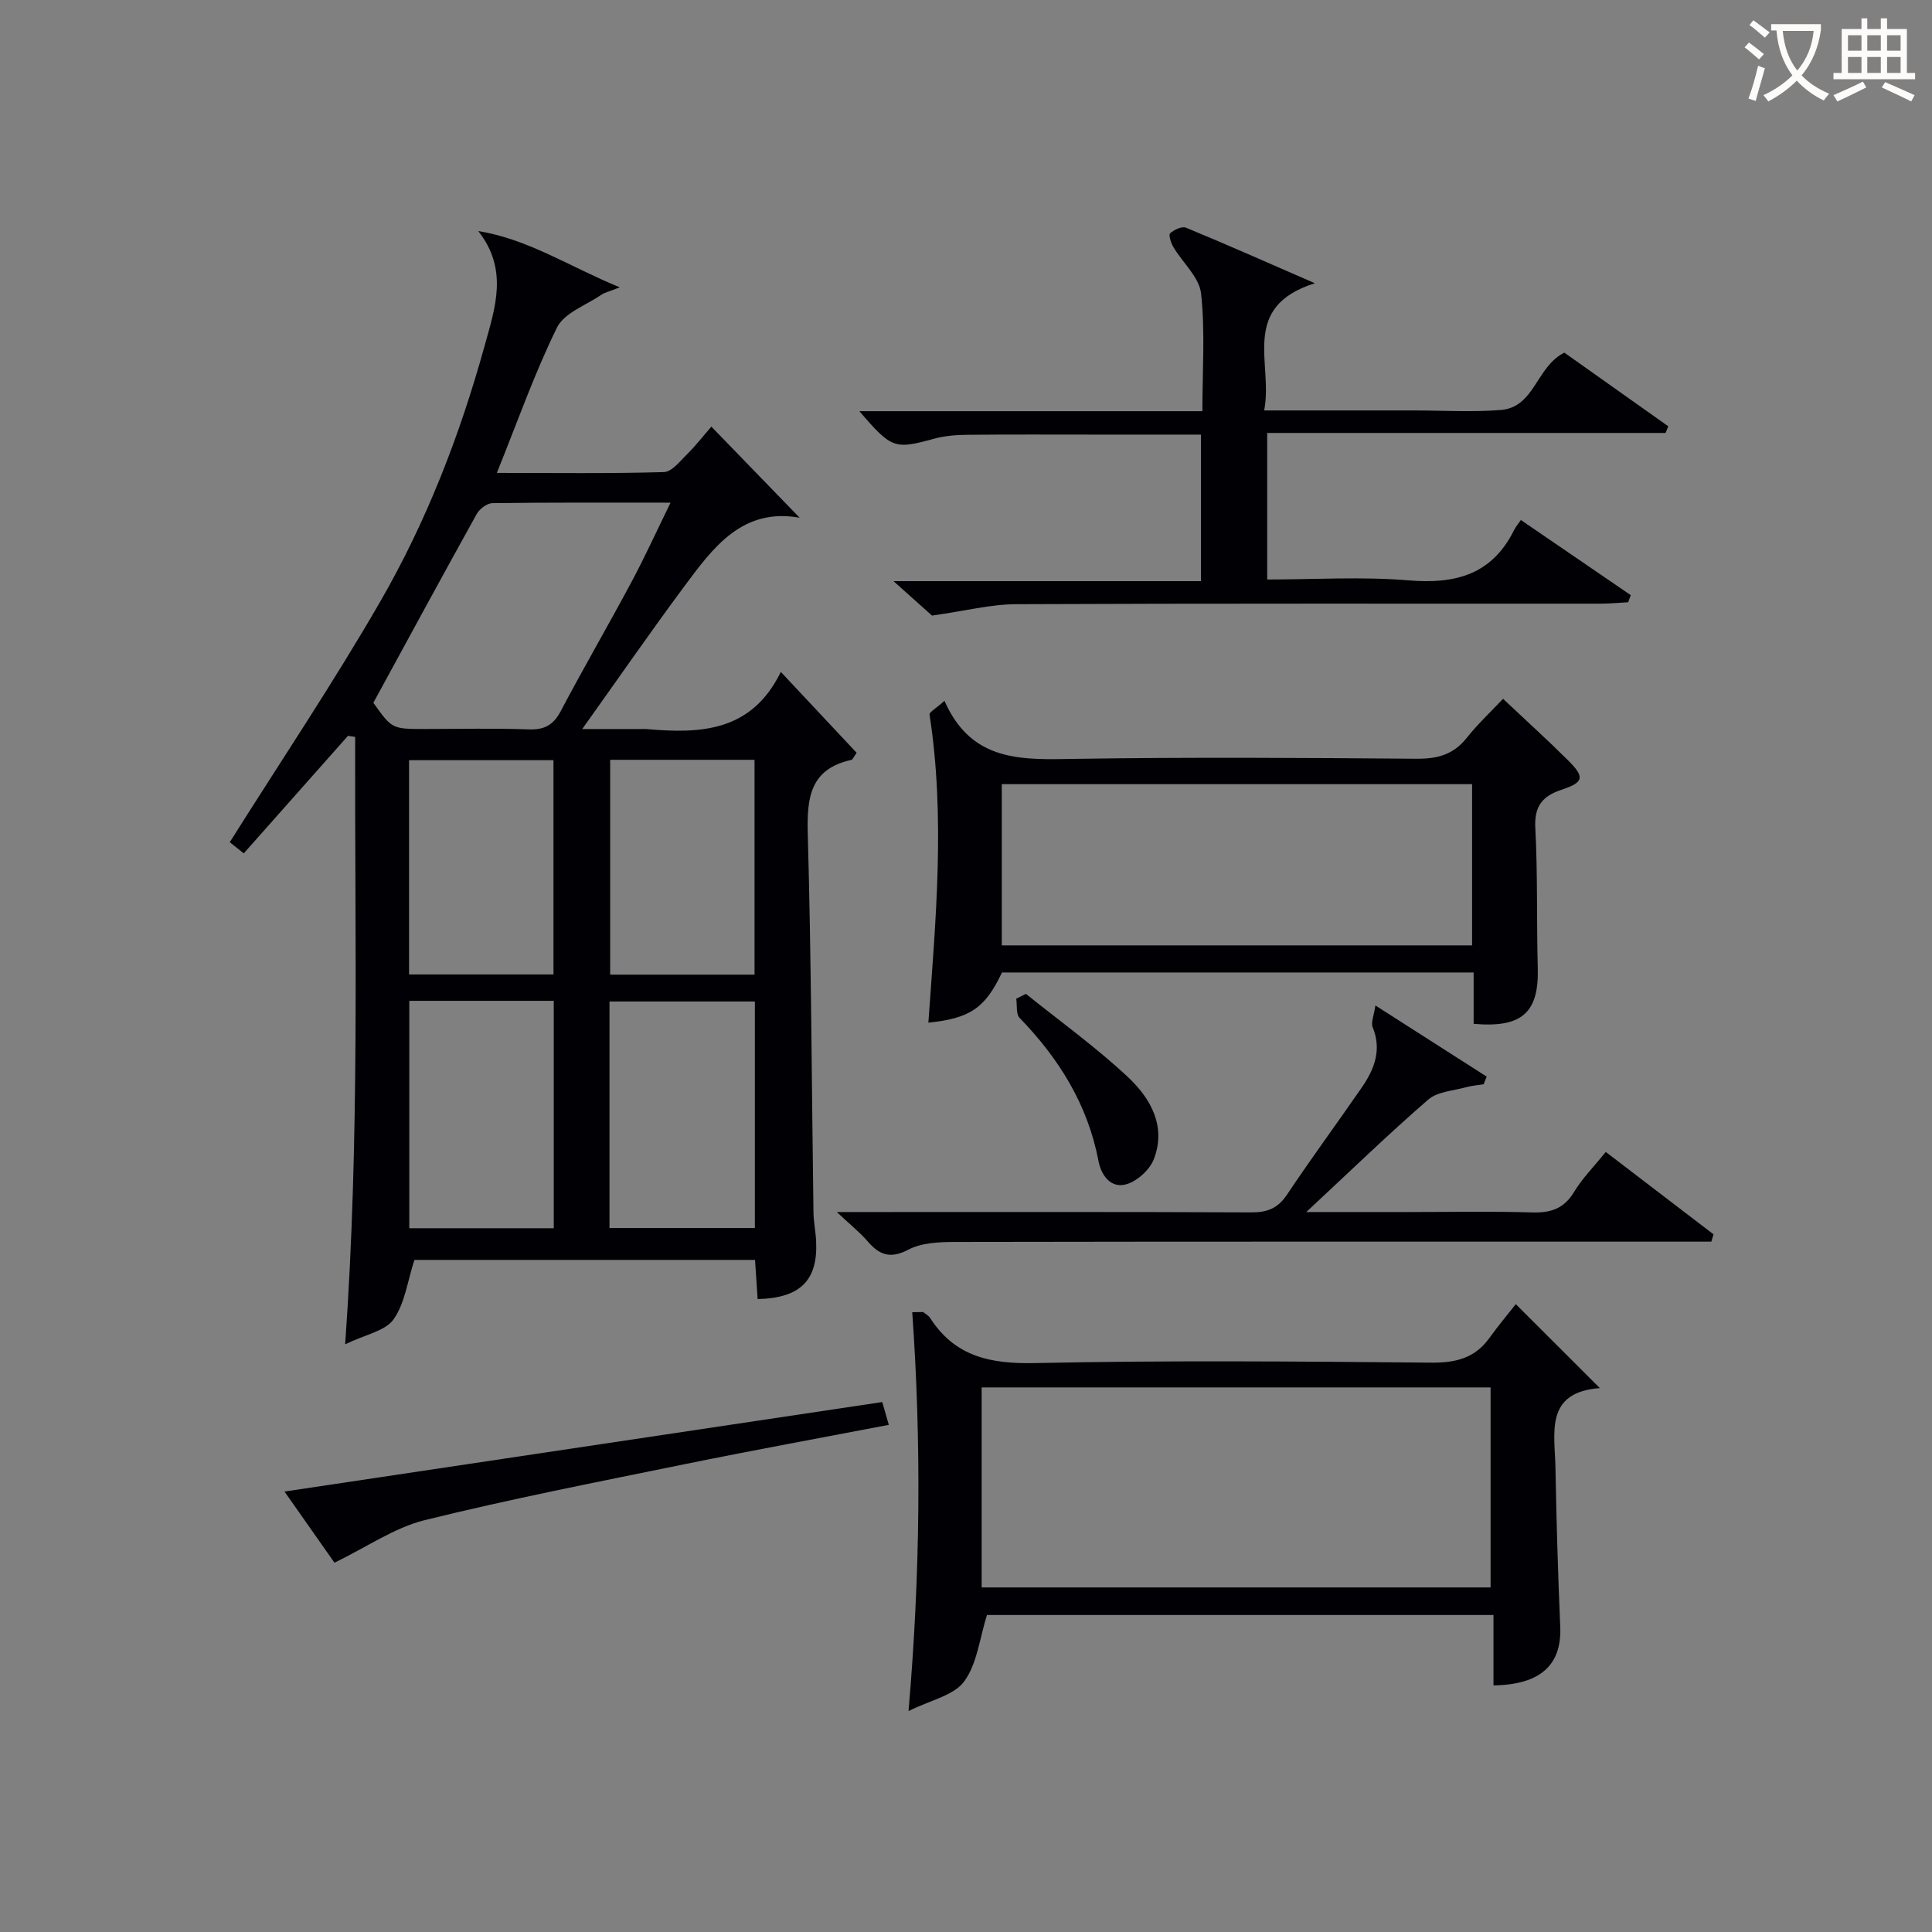
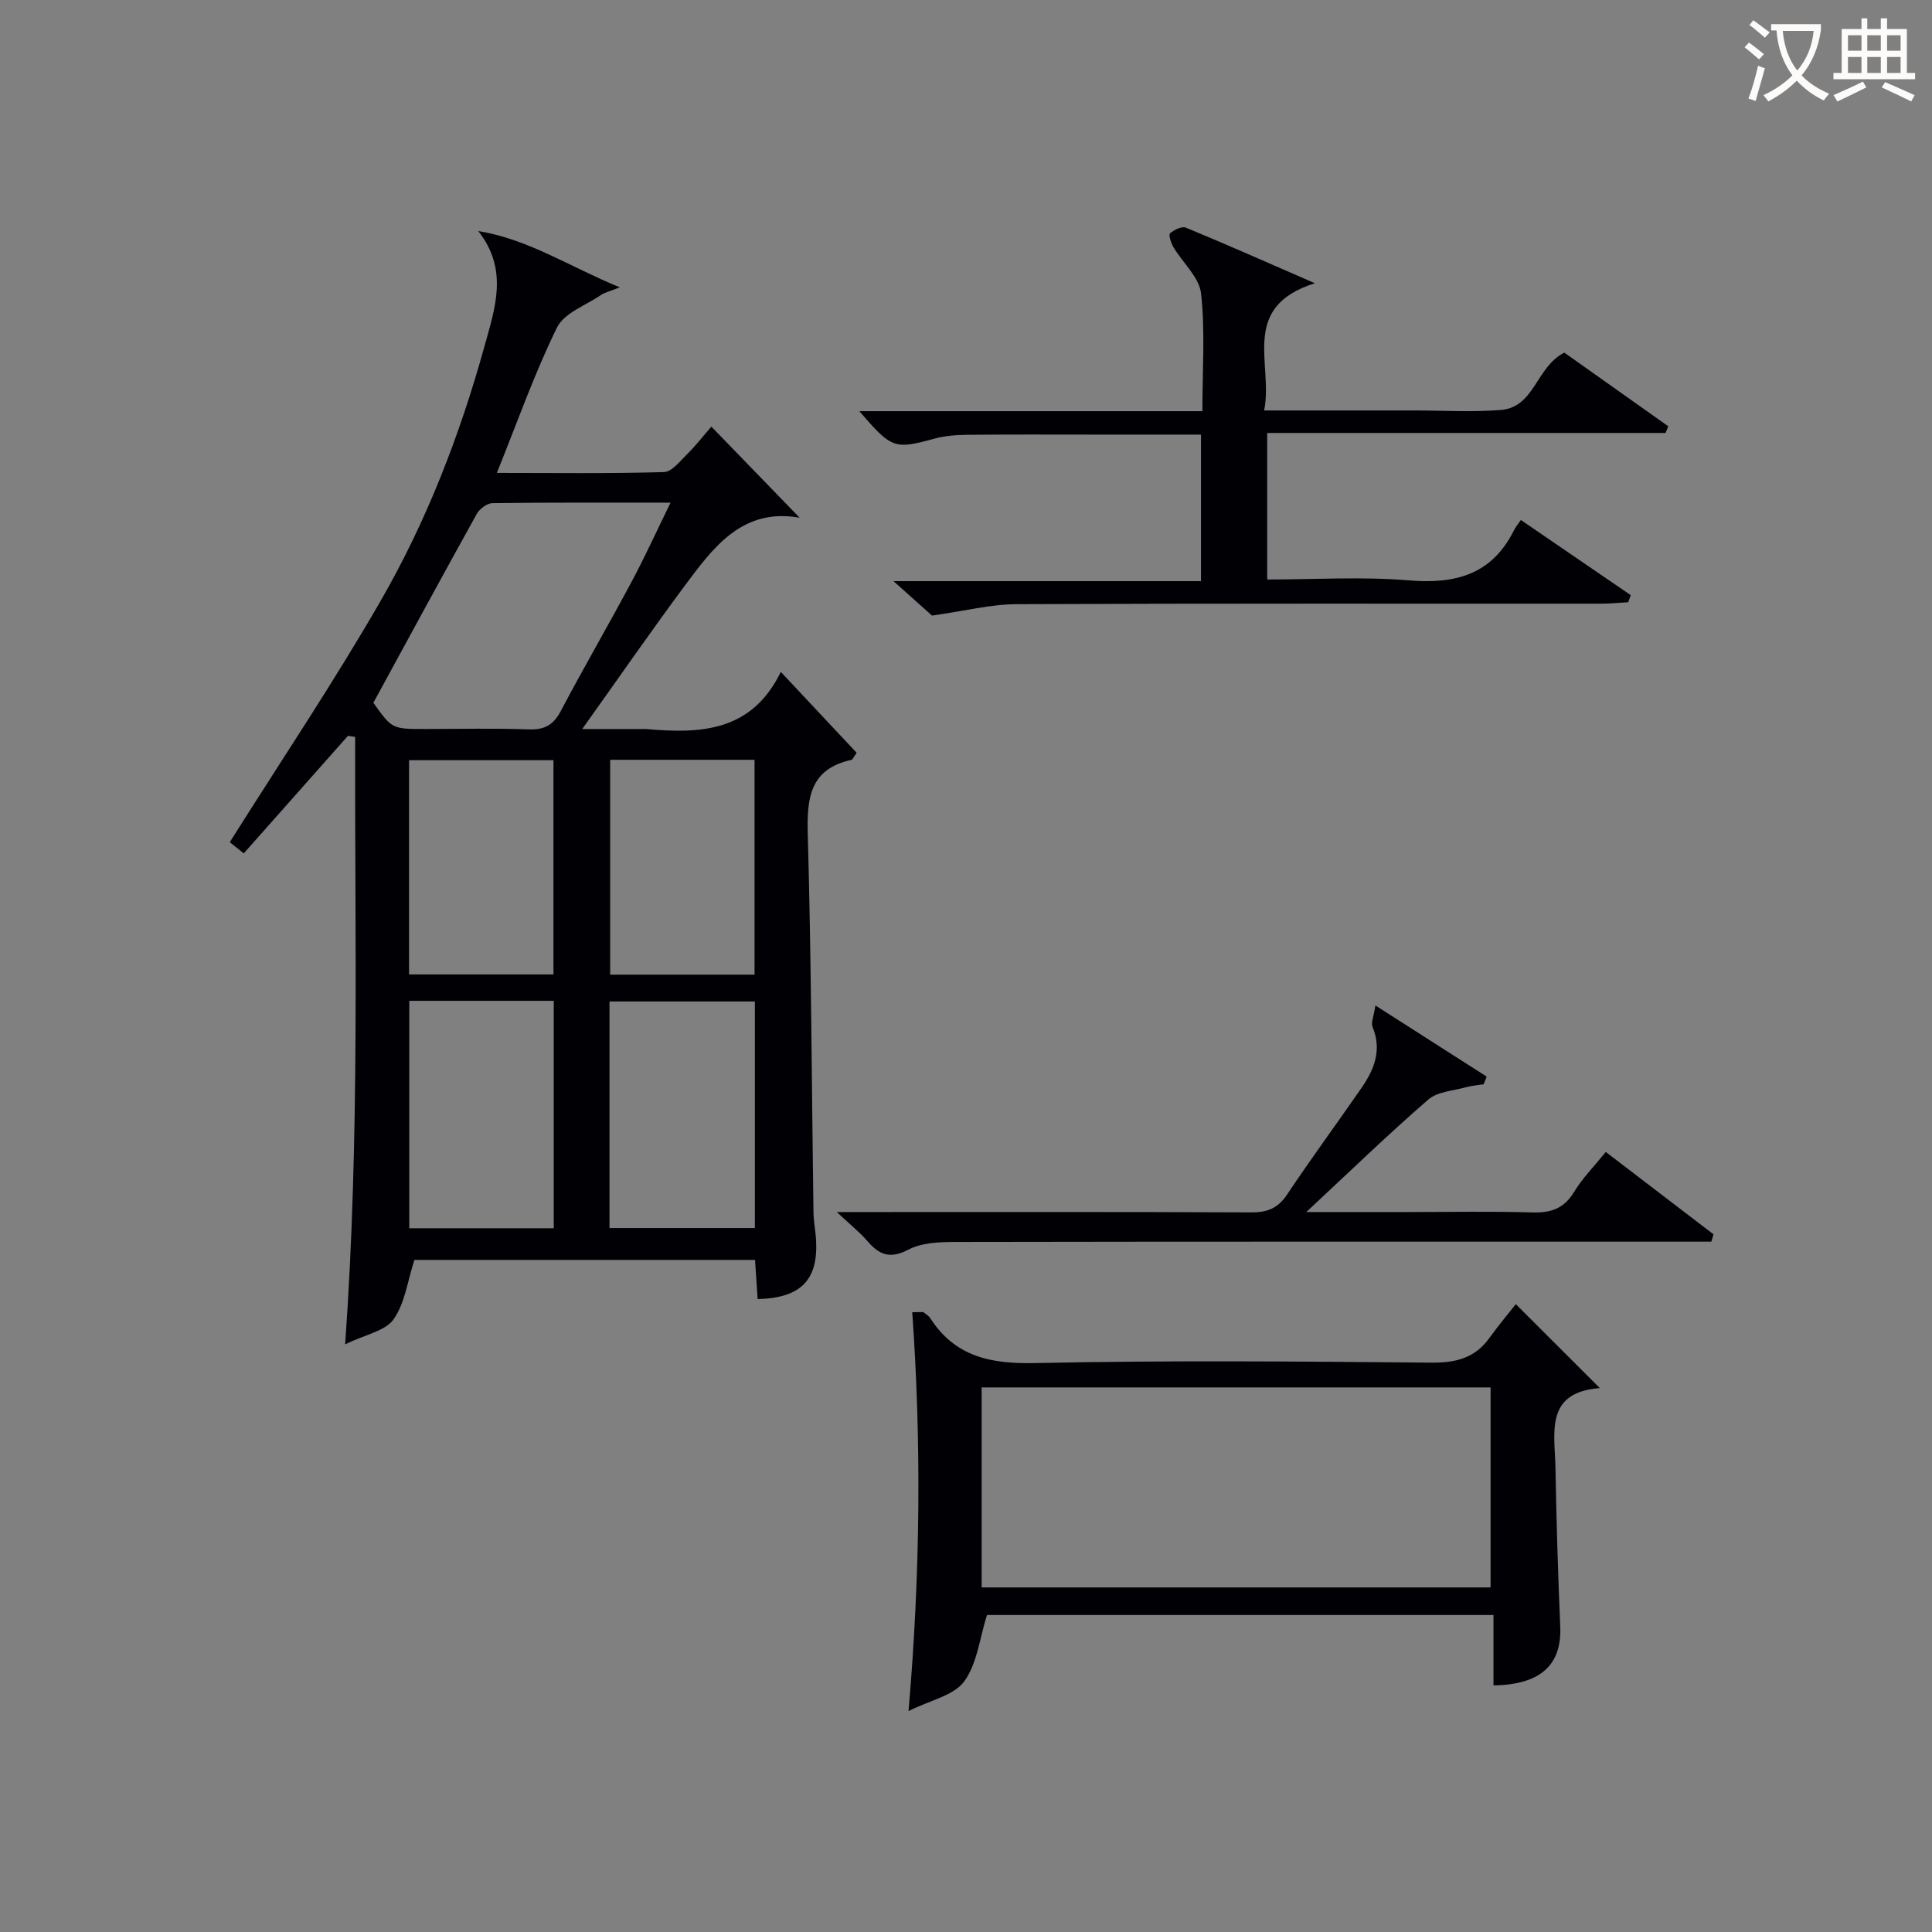
<svg xmlns="http://www.w3.org/2000/svg" enable-background="new 0 0 400 400" viewBox="0 0 400 400">
  <rect x="0" y="0" width="400" height="400" fill="#808080" stroke="none" />
  <g fill="#010105">
    <path d="m99.02 47.84c10.42 1.69 18.86 7.37 29.3 11.65-2.22.88-3.15 1.07-3.87 1.57-3.16 2.16-7.64 3.73-9.13 6.75-4.66 9.49-8.19 19.53-12.45 30.1 11.83 0 23.21.16 34.58-.17 1.67-.05 3.39-2.31 4.87-3.77 1.76-1.74 3.28-3.71 4.96-5.64 6.35 6.55 12.18 12.56 18.28 18.86-11.88-2.12-17.9 6.16-23.87 14.19-6.93 9.33-13.54 18.9-21.15 29.56h12.25c.33 0 .67-.03 1 0 11.14.98 21.79.65 27.87-11.83 5.78 6.17 10.8 11.52 15.7 16.75-.67.94-.83 1.4-1.07 1.46-8.52 1.87-9.26 7.73-9.05 15.28.73 26.13.81 52.27 1.18 78.4.03 1.98.45 3.96.55 5.95.39 8.09-3.21 11.8-12.11 12.01-.17-2.54-.34-5.12-.54-8.11-23.82 0-47.52 0-70.52 0-1.43 4.38-1.97 8.99-4.32 12.31-1.7 2.41-5.81 3.12-10.02 5.16 3.06-42.9 1.96-84.33 2.07-125.76-.5-.07-1-.14-1.49-.21-7.11 8.02-14.22 16.03-21.57 24.33-1.53-1.22-2.62-2.08-2.9-2.31 10.61-16.86 21.46-33.01 31.16-49.83 9.57-16.58 16.48-34.43 21.6-52.93 2.19-7.92 4.97-15.77-1.31-23.77zm39.81 56.23c-12.93 0-24.9-.06-36.86.1-1.12.01-2.67 1.17-3.26 2.23-7.16 12.88-14.17 25.83-21.41 39.1 3.87 5.43 3.87 5.43 10.68 5.43 7.15 0 14.31-.18 21.46.08 3.26.12 5.13-.88 6.66-3.79 4.72-8.95 9.82-17.71 14.59-26.63 2.8-5.21 5.24-10.61 8.14-16.52zm-24.18 150.22c0-15.94 0-31.48 0-47.08-10.11 0-19.87 0-29.91 0v47.08zm41.64-46.94c-10.26 0-20.15 0-30.1 0v46.9h30.1c0-15.72 0-31.11 0-46.9zm-41.7-5.6c0-15.06 0-29.76 0-44.36-10.17 0-19.92 0-29.9 0v44.36zm41.63.04c0-14.94 0-29.68 0-44.48-10.14 0-19.92 0-29.89 0v44.48z" />
    <path d="m191.13 271.64c.5.42 1.14.74 1.47 1.27 5.16 8.03 12.57 9.5 21.73 9.3 27.31-.58 54.65-.34 81.97-.09 5.07.05 9.04-.91 12.05-5.09 1.84-2.55 3.87-4.97 5.48-7.02 6.37 6.37 11.62 11.61 17.4 17.38-11.48.86-9.32 9.29-9.19 16.48.19 10.97.53 21.95.99 32.91.34 7.9-4.06 12.03-13.82 12.16 0-4.73 0-9.47 0-14.57-35.5 0-70.55 0-104.87 0-1.52 4.81-2.03 10.09-4.72 13.76-2.14 2.91-6.96 3.85-11.52 6.13 2.45-28.37 2.69-55.45.77-82.58.75-.01 1.51-.03 2.26-.04zm12.11 57.02h105.37c0-14.06 0-27.77 0-41.41-35.31 0-70.22 0-105.37 0z" />
    <path d="m337.1 124.69c-1.9.1-3.8.29-5.7.29-40.33.02-80.66-.07-120.99.11-5.33.02-10.66 1.41-17.45 2.36-1.49-1.33-4.31-3.85-7.97-7.13h63.66c0-10.32 0-20.04 0-30.34-7.31 0-14.58 0-21.86 0-8.83 0-17.67-.05-26.5.04-2.3.02-4.68.2-6.89.81-8.18 2.24-8.79 2.1-15.47-5.7h71.01c0-8.5.59-16.51-.27-24.36-.37-3.37-3.81-6.37-5.73-9.61-.5-.85-1.04-2.53-.69-2.85.83-.74 2.45-1.52 3.29-1.17 8.42 3.47 16.74 7.17 26.69 11.5-15.69 4.96-8.56 16.67-10.5 26.34h26.01 5c6 0 12.03.38 17.99-.1 7.03-.56 7.28-8.93 13.15-11.87 6.92 4.9 14.22 10.08 21.52 15.25-.19.46-.38.92-.57 1.38-27.37 0-54.74 0-82.47 0v30.34c9.77 0 19.6-.63 29.3.18 9.66.81 17.21-1.19 21.78-10.35.37-.74.92-1.39 1.44-2.15 7.93 5.42 15.34 10.49 22.75 15.56-.17.5-.35.99-.53 1.47z" />
-     <path d="m195.54 145.1c5.69 12.93 16.37 12.17 27.28 12.01 23.48-.36 46.97-.21 70.46-.02 4.31.03 7.64-.85 10.38-4.31 2.26-2.85 4.95-5.36 7.53-8.1 4.74 4.47 9.19 8.49 13.43 12.71 3.54 3.52 3.32 4.58-1.35 6.13-3.99 1.33-5.64 3.44-5.4 7.92.51 9.64.25 19.31.51 28.97.25 9.21-3.24 12.46-13.28 11.56 0-3.4 0-6.85 0-10.63-32.79 0-65.19 0-97.65 0-3.47 7.34-6.58 9.51-15.24 10.39 1.51-21.27 3.53-42.52.24-63.79-.06-.51 1.35-1.27 3.09-2.84zm109.24 17.25c-32.78 0-65.15 0-97.37 0v33.38h97.37c0-11.19 0-22.11 0-33.38z" />
    <path d="m284.76 208.17c8.25 5.28 15.65 10 23.04 14.73-.21.53-.42 1.06-.63 1.59-1.19.19-2.41.27-3.57.59-2.69.76-5.97.9-7.9 2.58-8.24 7.14-16.08 14.74-25.25 23.28h20.8c8.66 0 17.33-.18 25.98.08 3.86.12 6.58-.79 8.67-4.25 1.7-2.81 4.08-5.21 6.56-8.27 7.54 5.77 14.92 11.41 22.3 17.05-.15.51-.3 1.01-.44 1.52-2.39 0-4.78 0-7.17 0-49.8 0-99.6-.03-149.4.06-3.26.01-6.93.15-9.69 1.6-3.79 1.98-6.01 1.08-8.46-1.76-1.59-1.85-3.54-3.39-6.35-6.03h6.35c26.48 0 52.96-.05 79.44.07 3.32.02 5.52-.83 7.42-3.67 4.98-7.46 10.31-14.7 15.41-22.08 2.65-3.82 4.28-7.85 2.31-12.63-.37-.95.28-2.32.58-4.46z" />
-     <path d="m69.25 323.54c-2.9-4.13-6.3-8.96-10.35-14.73 41.71-6.25 82.58-12.36 123.76-18.53.45 1.57.84 2.93 1.36 4.72-14.23 2.73-28.24 5.28-42.2 8.13-18.02 3.68-36.08 7.2-53.93 11.61-6.22 1.55-11.85 5.51-18.64 8.8z" />
-     <path d="m212.41 205.77c7.08 5.7 14.52 11.04 21.13 17.24 4.66 4.36 7.98 10.18 5.35 16.98-.84 2.18-3.36 4.48-5.59 5.17-3.3 1.03-5.32-1.87-5.86-4.74-2.23-11.72-8.18-21.25-16.34-29.67-.78-.8-.49-2.63-.7-3.98.67-.33 1.34-.66 2.01-1z" />
  </g>
  <path d="m362.1 8.8c1.1.8 2.1 1.6 3.1 2.4l-1 1.1c-1.3-1.1-2.3-2-3-2.5zm1.9 4.8c.5.2.9.4 1.4.5-.6 2.3-1.3 4.5-1.9 6.8l-1.5-.5c.8-2.1 1.4-4.3 2-6.8zm-1-9.4c1.3.9 2.4 1.8 3.4 2.5l-1 1.1c-1.4-1.2-2.4-2.1-3.2-2.6zm3.7 2.2v-1.4h10.3v1.2c-.5 3.6-1.8 6.8-4 9.4 1.5 1.6 3.4 2.8 5.7 3.8-.3.4-.7.8-1.1 1.4-2.3-1.1-4.1-2.5-5.6-4.1-1.6 1.6-3.6 3.1-5.9 4.3-.3-.5-.7-.9-1-1.3 2.4-1.1 4.4-2.5 6-4.1-1.9-2.5-3-5.6-3.3-9.3h-1.1zm8.8 0h-6.4c.3 3.3 1.3 6 3 8.2 2-2.3 3.1-5.1 3.4-8.2z" fill="#fcfbfa" />
  <path d="m385.3 3.8h1.3v2.2h2.8v-2.2h1.3v2.2h4.1v9.1h1.7v1.3h-16.9v-1.3h1.7v-9.1h4.1v-2.2zm.4 13.1.7 1.2c-1.8.9-3.8 1.9-6 2.9-.2-.4-.5-.8-.8-1.3 2.3-1 4.3-1.9 6.1-2.8zm-3.1-6.4h2.8v-3.2h-2.8zm0 4.6h2.8v-3.3h-2.8zm4-4.6h2.8v-3.2h-2.8zm0 4.6h2.8v-3.3h-2.8zm3.7 1.9c2.1.9 4.1 1.8 6.1 2.7l-.7 1.3c-2.2-1.1-4.2-2-6.1-2.9zm3.2-9.7h-2.8v3.2h2.8zm-2.8 7.8h2.8v-3.3h-2.8z" fill="#fcfbfa" />
</svg>